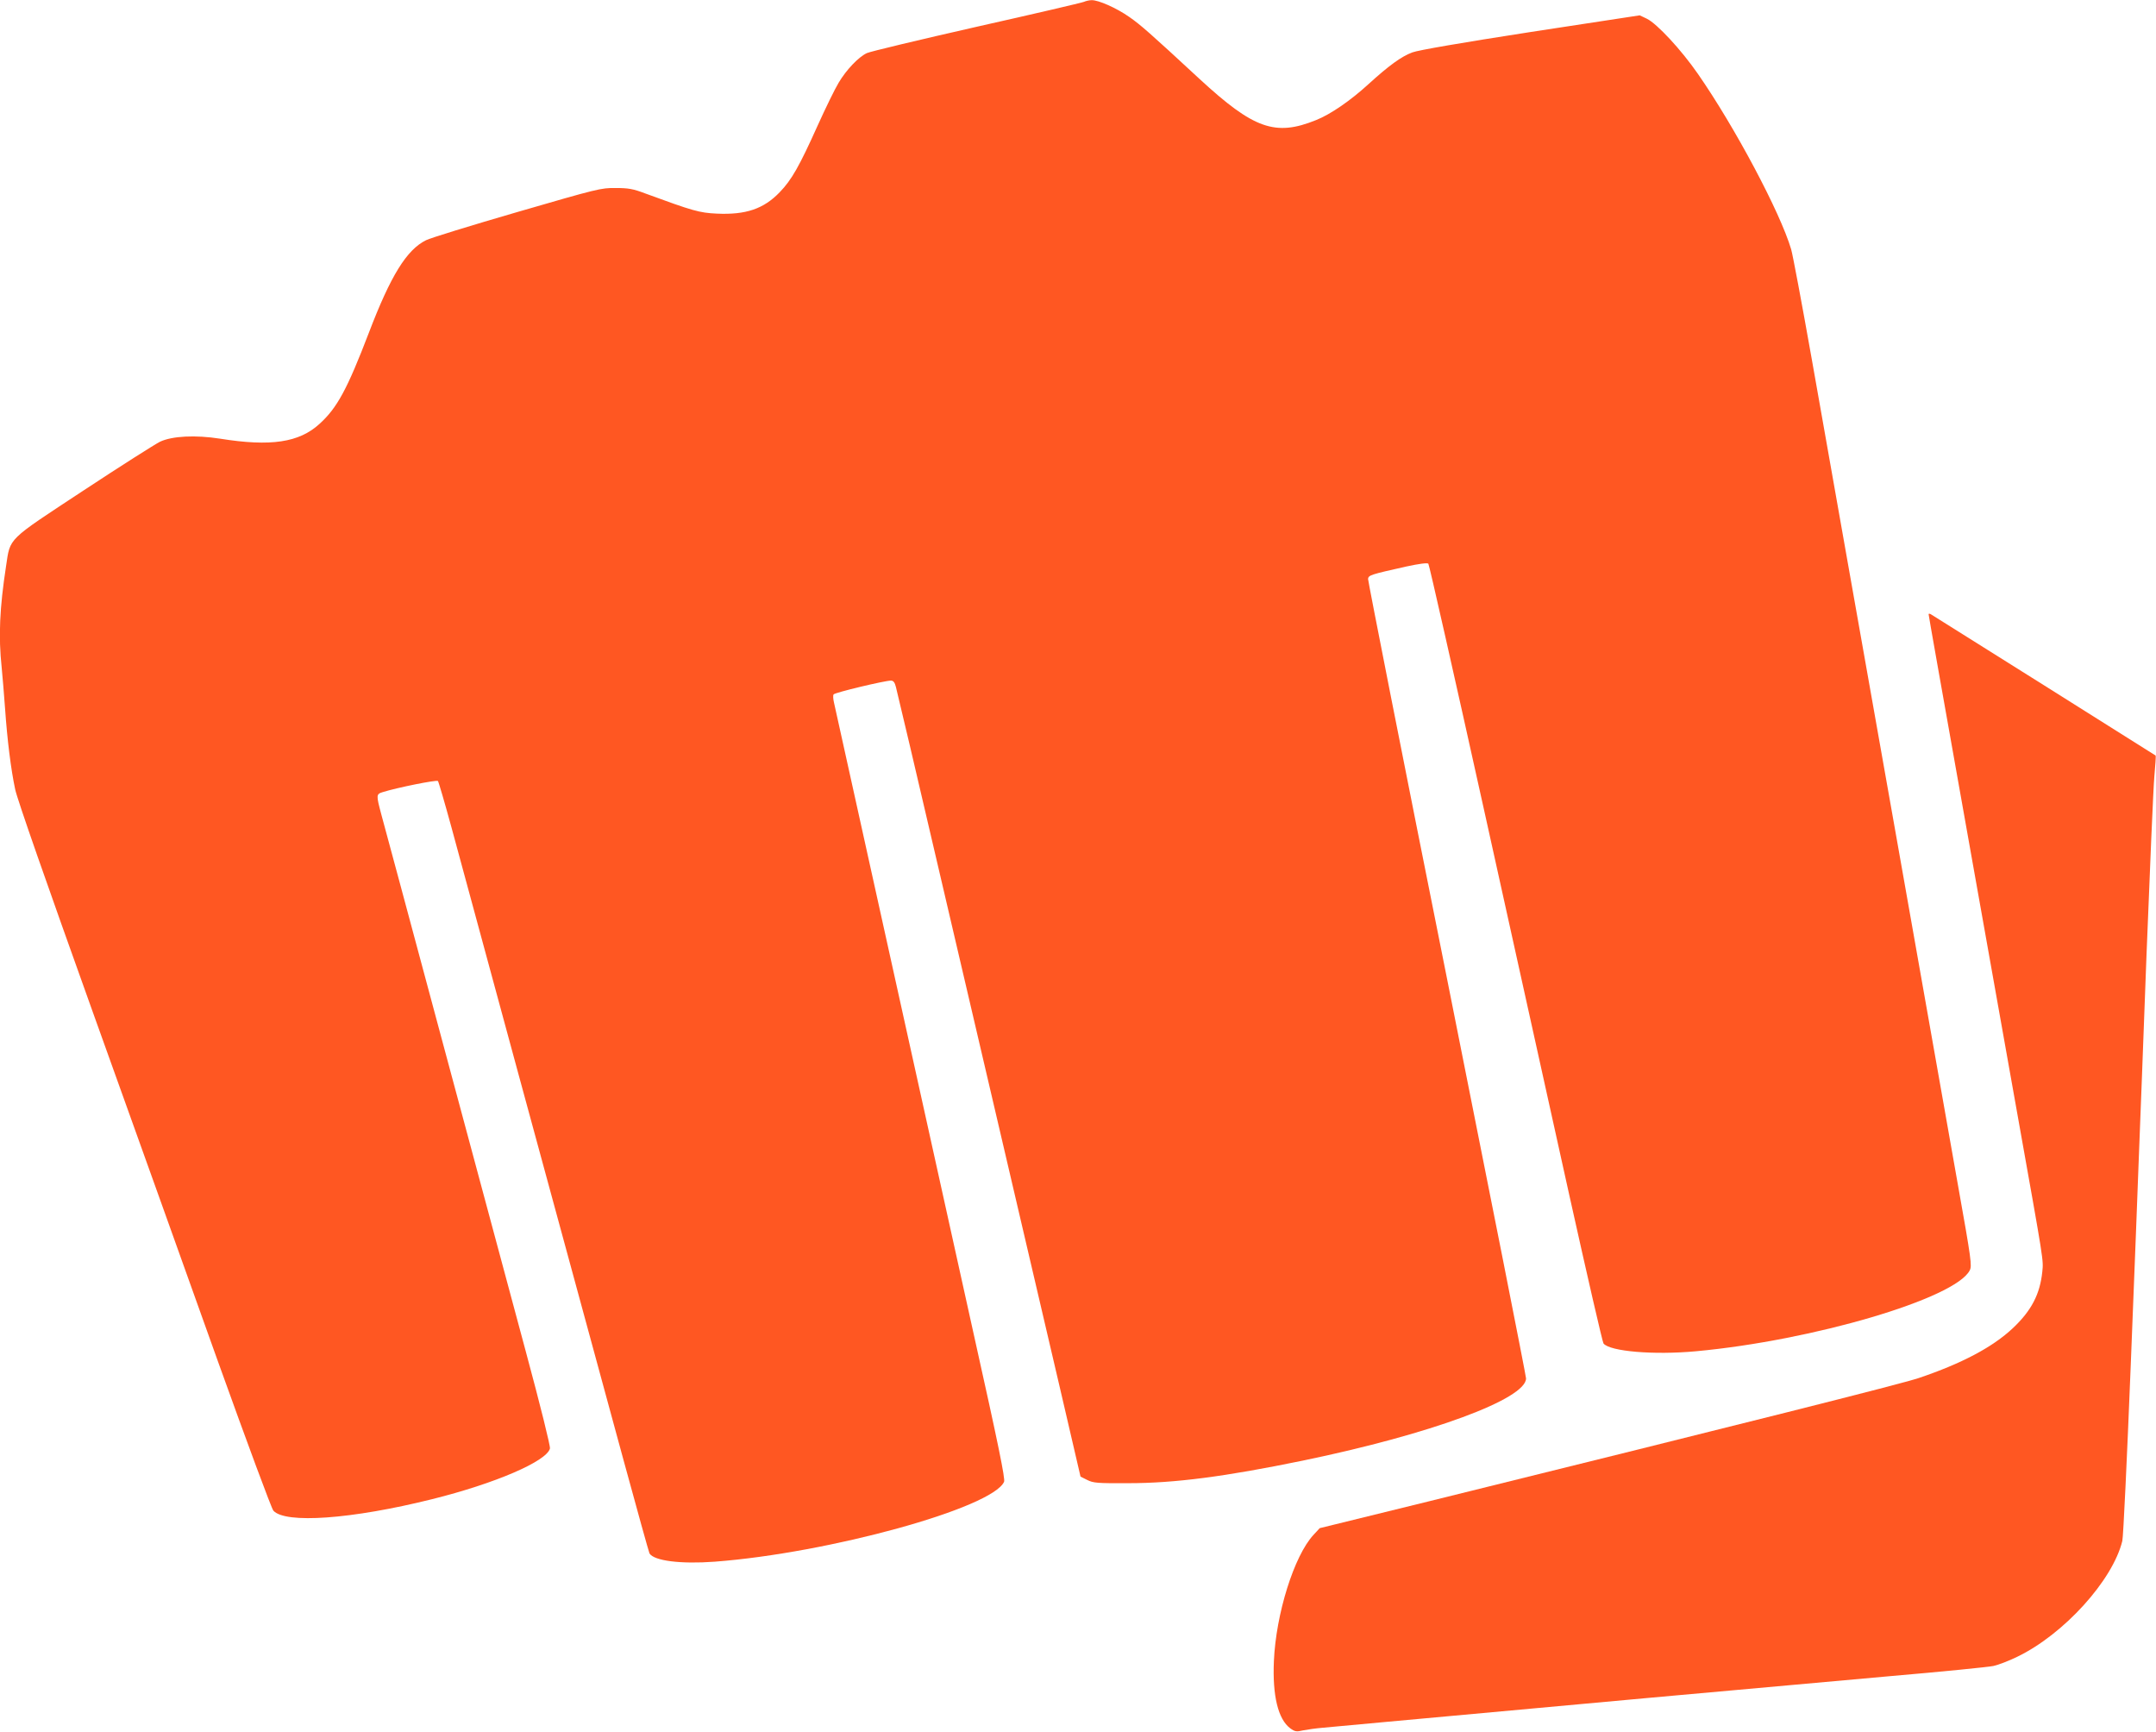
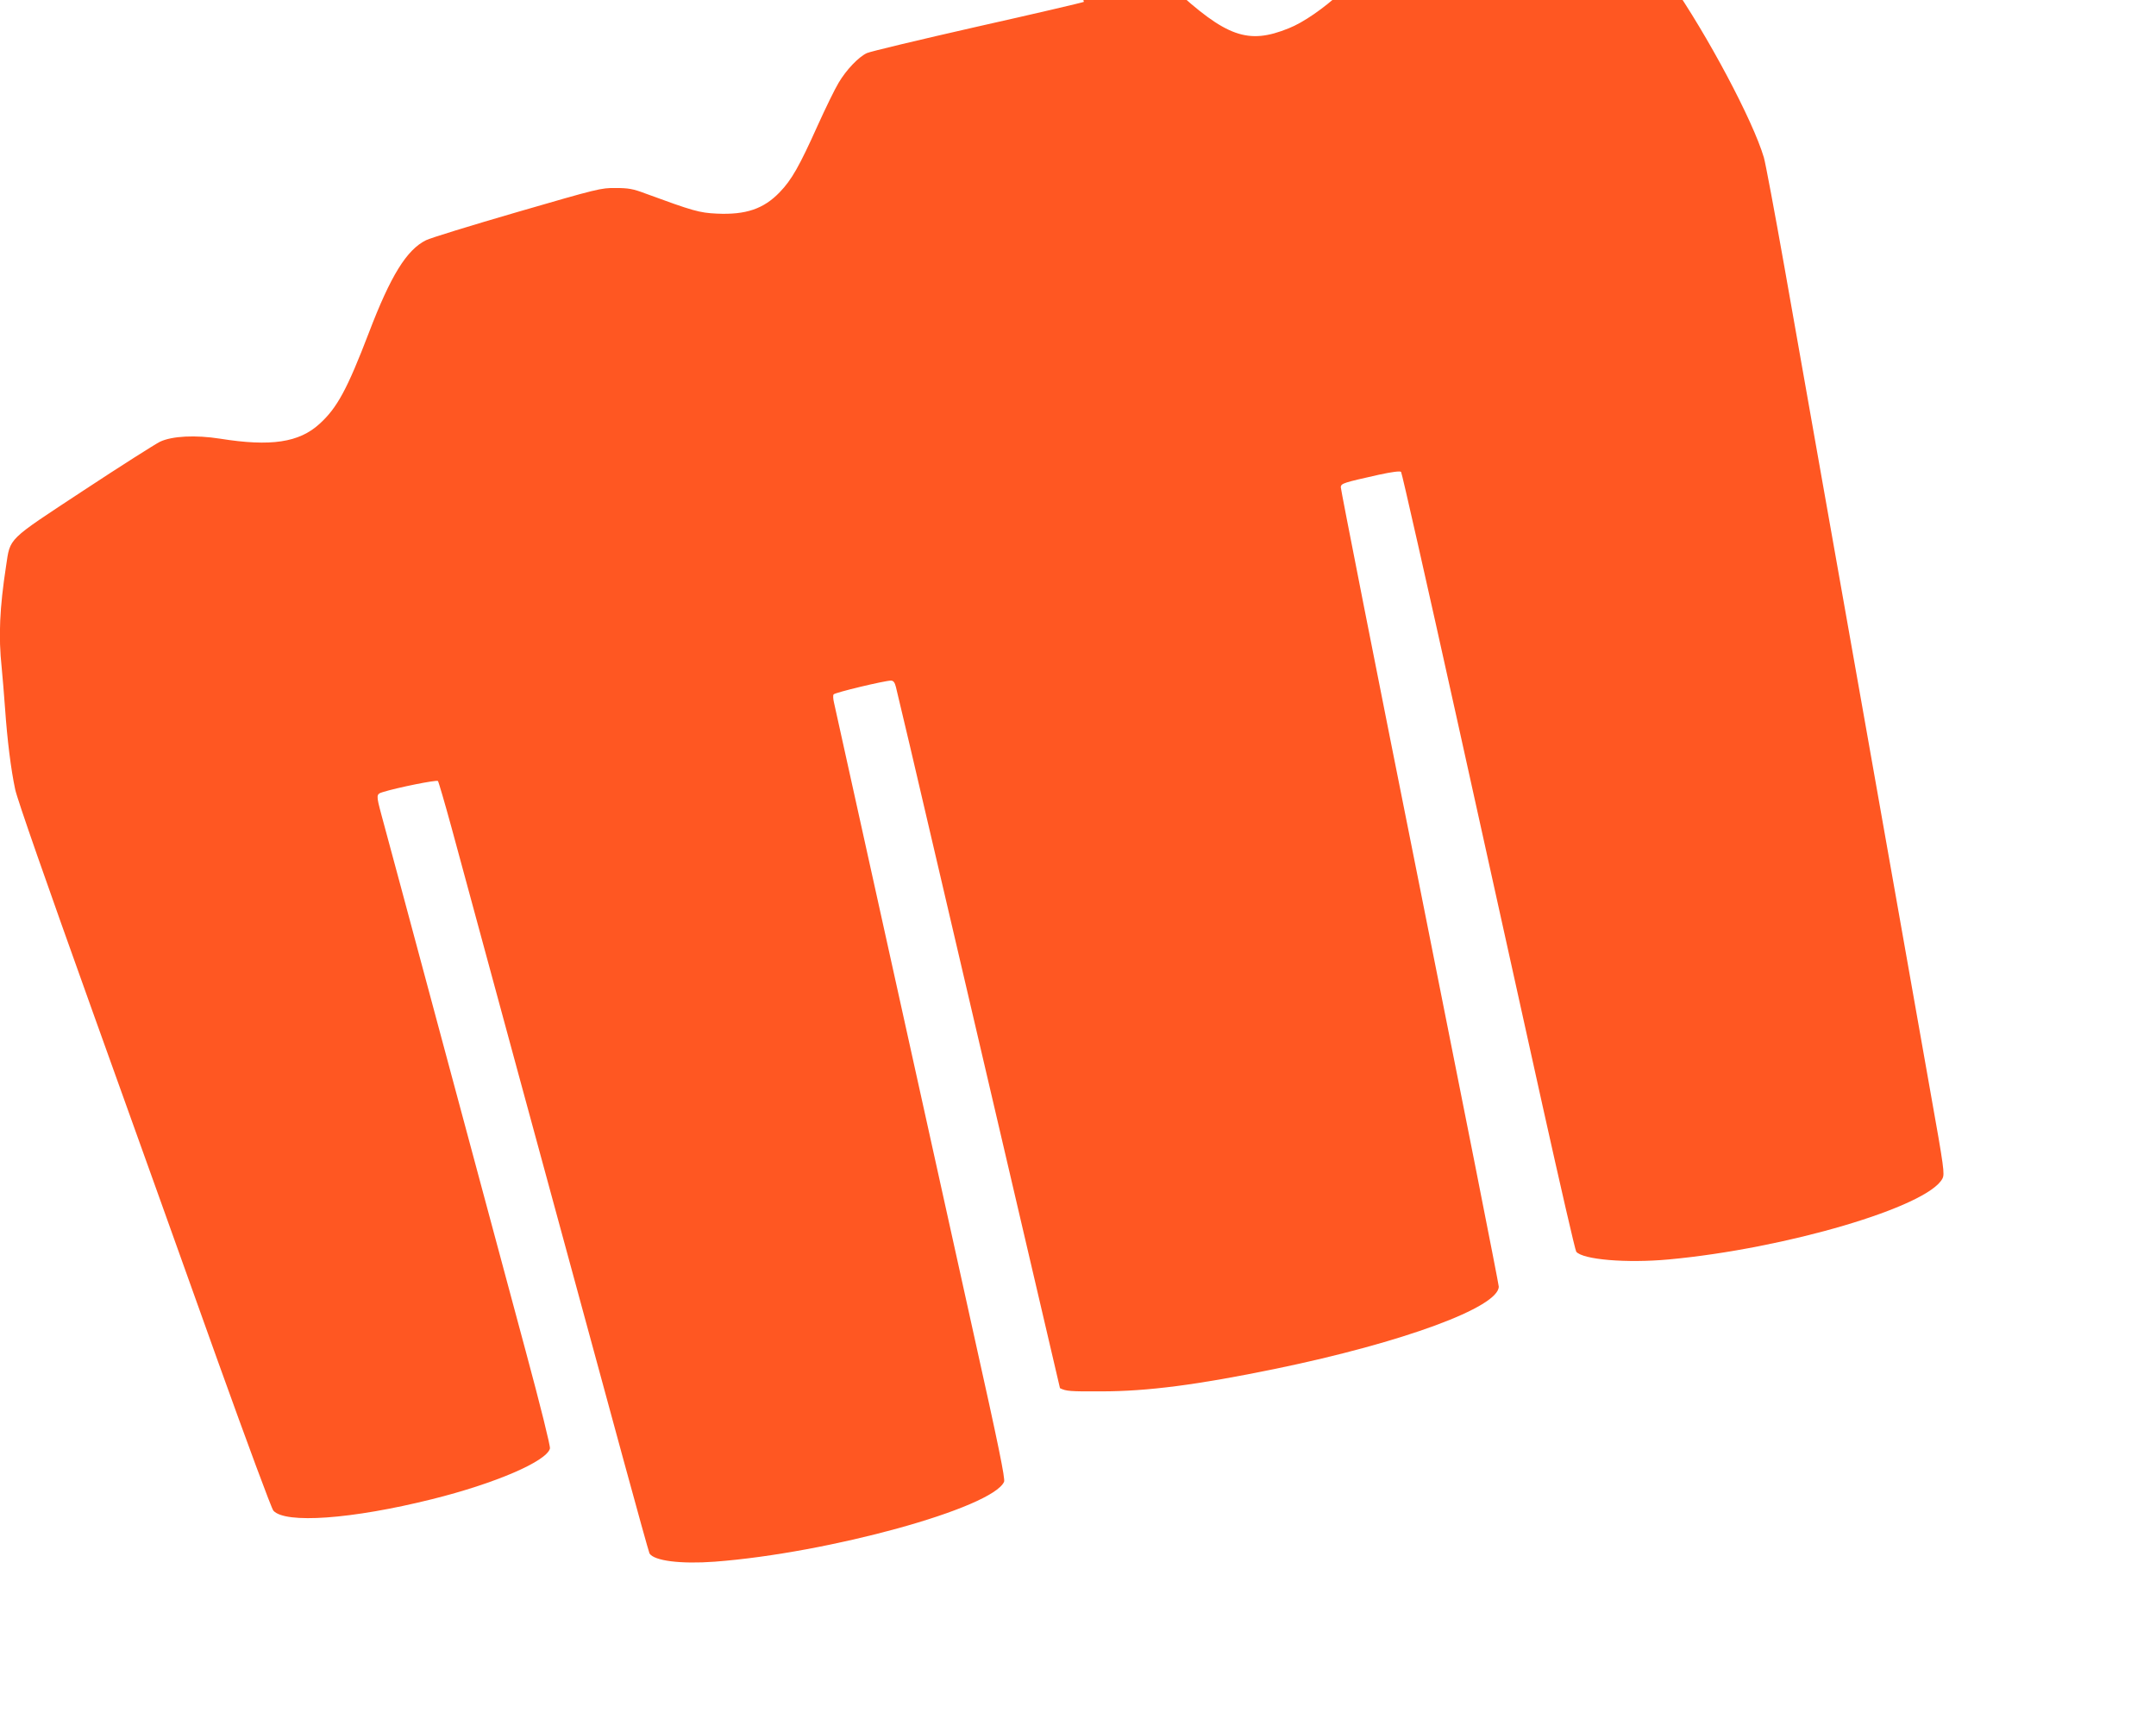
<svg xmlns="http://www.w3.org/2000/svg" version="1.0" width="1280pt" height="1028pt" viewBox="0 0 1280 1028" preserveAspectRatio="xMidYMid meet">
  <g transform="translate(0,1028) scale(0.1,-0.1)" fill="#ff5722" stroke="none">
-     <path d="M6435 10269 c-11 -5 -298 -72 -637 -148 -339 -77 -632 -147 -651 -156 -50 -23 -123 -100 -168 -176 -22 -36 -78 -151 -125 -255 -107 -238 -154 -322 -225 -395 -95 -99 -201 -135 -374 -127 -103 5 -139 15 -425 120 -71 27 -100 32 -175 32 -87 1 -106 -4 -585 -143 -272 -79 -516 -154 -541 -167 -115 -57 -210 -211 -339 -549 -128 -334 -188 -446 -293 -541 -121 -111 -290 -136 -590 -88 -147 23 -285 16 -357 -18 -30 -15 -235 -145 -455 -290 -457 -301 -433 -277 -459 -448 -38 -248 -46 -417 -26 -603 5 -51 14 -159 20 -242 13 -187 35 -363 60 -480 11 -56 187 -558 460 -1320 243 -676 579 -1615 747 -2085 169 -470 315 -865 326 -877 70 -79 465 -51 942 68 374 93 681 225 700 301 3 14 -56 252 -144 578 -82 305 -303 1127 -491 1825 -188 699 -352 1311 -366 1360 -31 116 -31 121 8 133 86 27 320 74 328 66 4 -5 40 -128 80 -274 65 -242 654 -2408 1021 -3754 82 -301 152 -552 155 -557 27 -44 185 -64 387 -49 677 51 1647 318 1718 474 8 16 -33 217 -180 876 -139 627 -713 3220 -830 3751 -5 21 -6 42 -2 47 6 11 304 82 340 82 15 0 23 -10 30 -38 6 -21 126 -530 266 -1132 525 -2248 588 -2517 708 -3030 l122 -525 40 -20 c36 -18 59 -20 245 -19 275 0 573 39 1035 134 760 157 1325 366 1325 488 0 15 -212 1085 -470 2377 -259 1293 -469 2359 -468 2369 3 22 16 26 226 73 78 17 126 23 132 17 5 -5 153 -660 329 -1454 176 -795 405 -1831 510 -2304 105 -472 195 -864 201 -871 39 -47 298 -69 548 -46 696 64 1540 313 1626 480 14 27 10 60 -69 502 -46 261 -125 706 -175 989 -50 283 -140 792 -200 1130 -60 338 -123 694 -140 790 -17 96 -80 452 -140 790 -60 338 -156 883 -214 1210 -58 327 -113 620 -122 650 -65 220 -335 727 -554 1042 -99 143 -243 298 -303 327 l-42 20 -648 -99 c-407 -63 -668 -108 -702 -121 -65 -24 -139 -78 -260 -188 -107 -98 -226 -180 -312 -214 -242 -98 -370 -52 -691 244 -297 275 -351 322 -417 368 -77 54 -184 101 -224 100 -14 0 -35 -5 -46 -10z" />
-     <path d="M11450 6634 c0 -7 68 -389 270 -1524 55 -311 114 -639 130 -730 16 -91 75 -419 130 -730 156 -874 152 -847 145 -919 -14 -133 -64 -230 -174 -334 -121 -114 -305 -211 -560 -297 -112 -37 -1023 -266 -2901 -730 l-655 -161 -37 -40 c-115 -124 -223 -469 -235 -749 -9 -206 25 -345 97 -399 28 -20 36 -22 78 -12 26 5 76 12 112 15 36 3 211 19 390 36 689 64 2431 222 2975 270 314 27 593 55 620 61 28 6 91 30 140 54 277 133 568 454 625 688 6 23 28 492 50 1042 22 550 44 1117 49 1260 6 143 26 676 45 1185 20 509 40 981 46 1049 6 68 10 124 8 126 -3 3 -1315 827 -1335 839 -7 4 -13 4 -13 0z" />
+     <path d="M6435 10269 c-11 -5 -298 -72 -637 -148 -339 -77 -632 -147 -651 -156 -50 -23 -123 -100 -168 -176 -22 -36 -78 -151 -125 -255 -107 -238 -154 -322 -225 -395 -95 -99 -201 -135 -374 -127 -103 5 -139 15 -425 120 -71 27 -100 32 -175 32 -87 1 -106 -4 -585 -143 -272 -79 -516 -154 -541 -167 -115 -57 -210 -211 -339 -549 -128 -334 -188 -446 -293 -541 -121 -111 -290 -136 -590 -88 -147 23 -285 16 -357 -18 -30 -15 -235 -145 -455 -290 -457 -301 -433 -277 -459 -448 -38 -248 -46 -417 -26 -603 5 -51 14 -159 20 -242 13 -187 35 -363 60 -480 11 -56 187 -558 460 -1320 243 -676 579 -1615 747 -2085 169 -470 315 -865 326 -877 70 -79 465 -51 942 68 374 93 681 225 700 301 3 14 -56 252 -144 578 -82 305 -303 1127 -491 1825 -188 699 -352 1311 -366 1360 -31 116 -31 121 8 133 86 27 320 74 328 66 4 -5 40 -128 80 -274 65 -242 654 -2408 1021 -3754 82 -301 152 -552 155 -557 27 -44 185 -64 387 -49 677 51 1647 318 1718 474 8 16 -33 217 -180 876 -139 627 -713 3220 -830 3751 -5 21 -6 42 -2 47 6 11 304 82 340 82 15 0 23 -10 30 -38 6 -21 126 -530 266 -1132 525 -2248 588 -2517 708 -3030 c36 -18 59 -20 245 -19 275 0 573 39 1035 134 760 157 1325 366 1325 488 0 15 -212 1085 -470 2377 -259 1293 -469 2359 -468 2369 3 22 16 26 226 73 78 17 126 23 132 17 5 -5 153 -660 329 -1454 176 -795 405 -1831 510 -2304 105 -472 195 -864 201 -871 39 -47 298 -69 548 -46 696 64 1540 313 1626 480 14 27 10 60 -69 502 -46 261 -125 706 -175 989 -50 283 -140 792 -200 1130 -60 338 -123 694 -140 790 -17 96 -80 452 -140 790 -60 338 -156 883 -214 1210 -58 327 -113 620 -122 650 -65 220 -335 727 -554 1042 -99 143 -243 298 -303 327 l-42 20 -648 -99 c-407 -63 -668 -108 -702 -121 -65 -24 -139 -78 -260 -188 -107 -98 -226 -180 -312 -214 -242 -98 -370 -52 -691 244 -297 275 -351 322 -417 368 -77 54 -184 101 -224 100 -14 0 -35 -5 -46 -10z" />
  </g>
</svg>